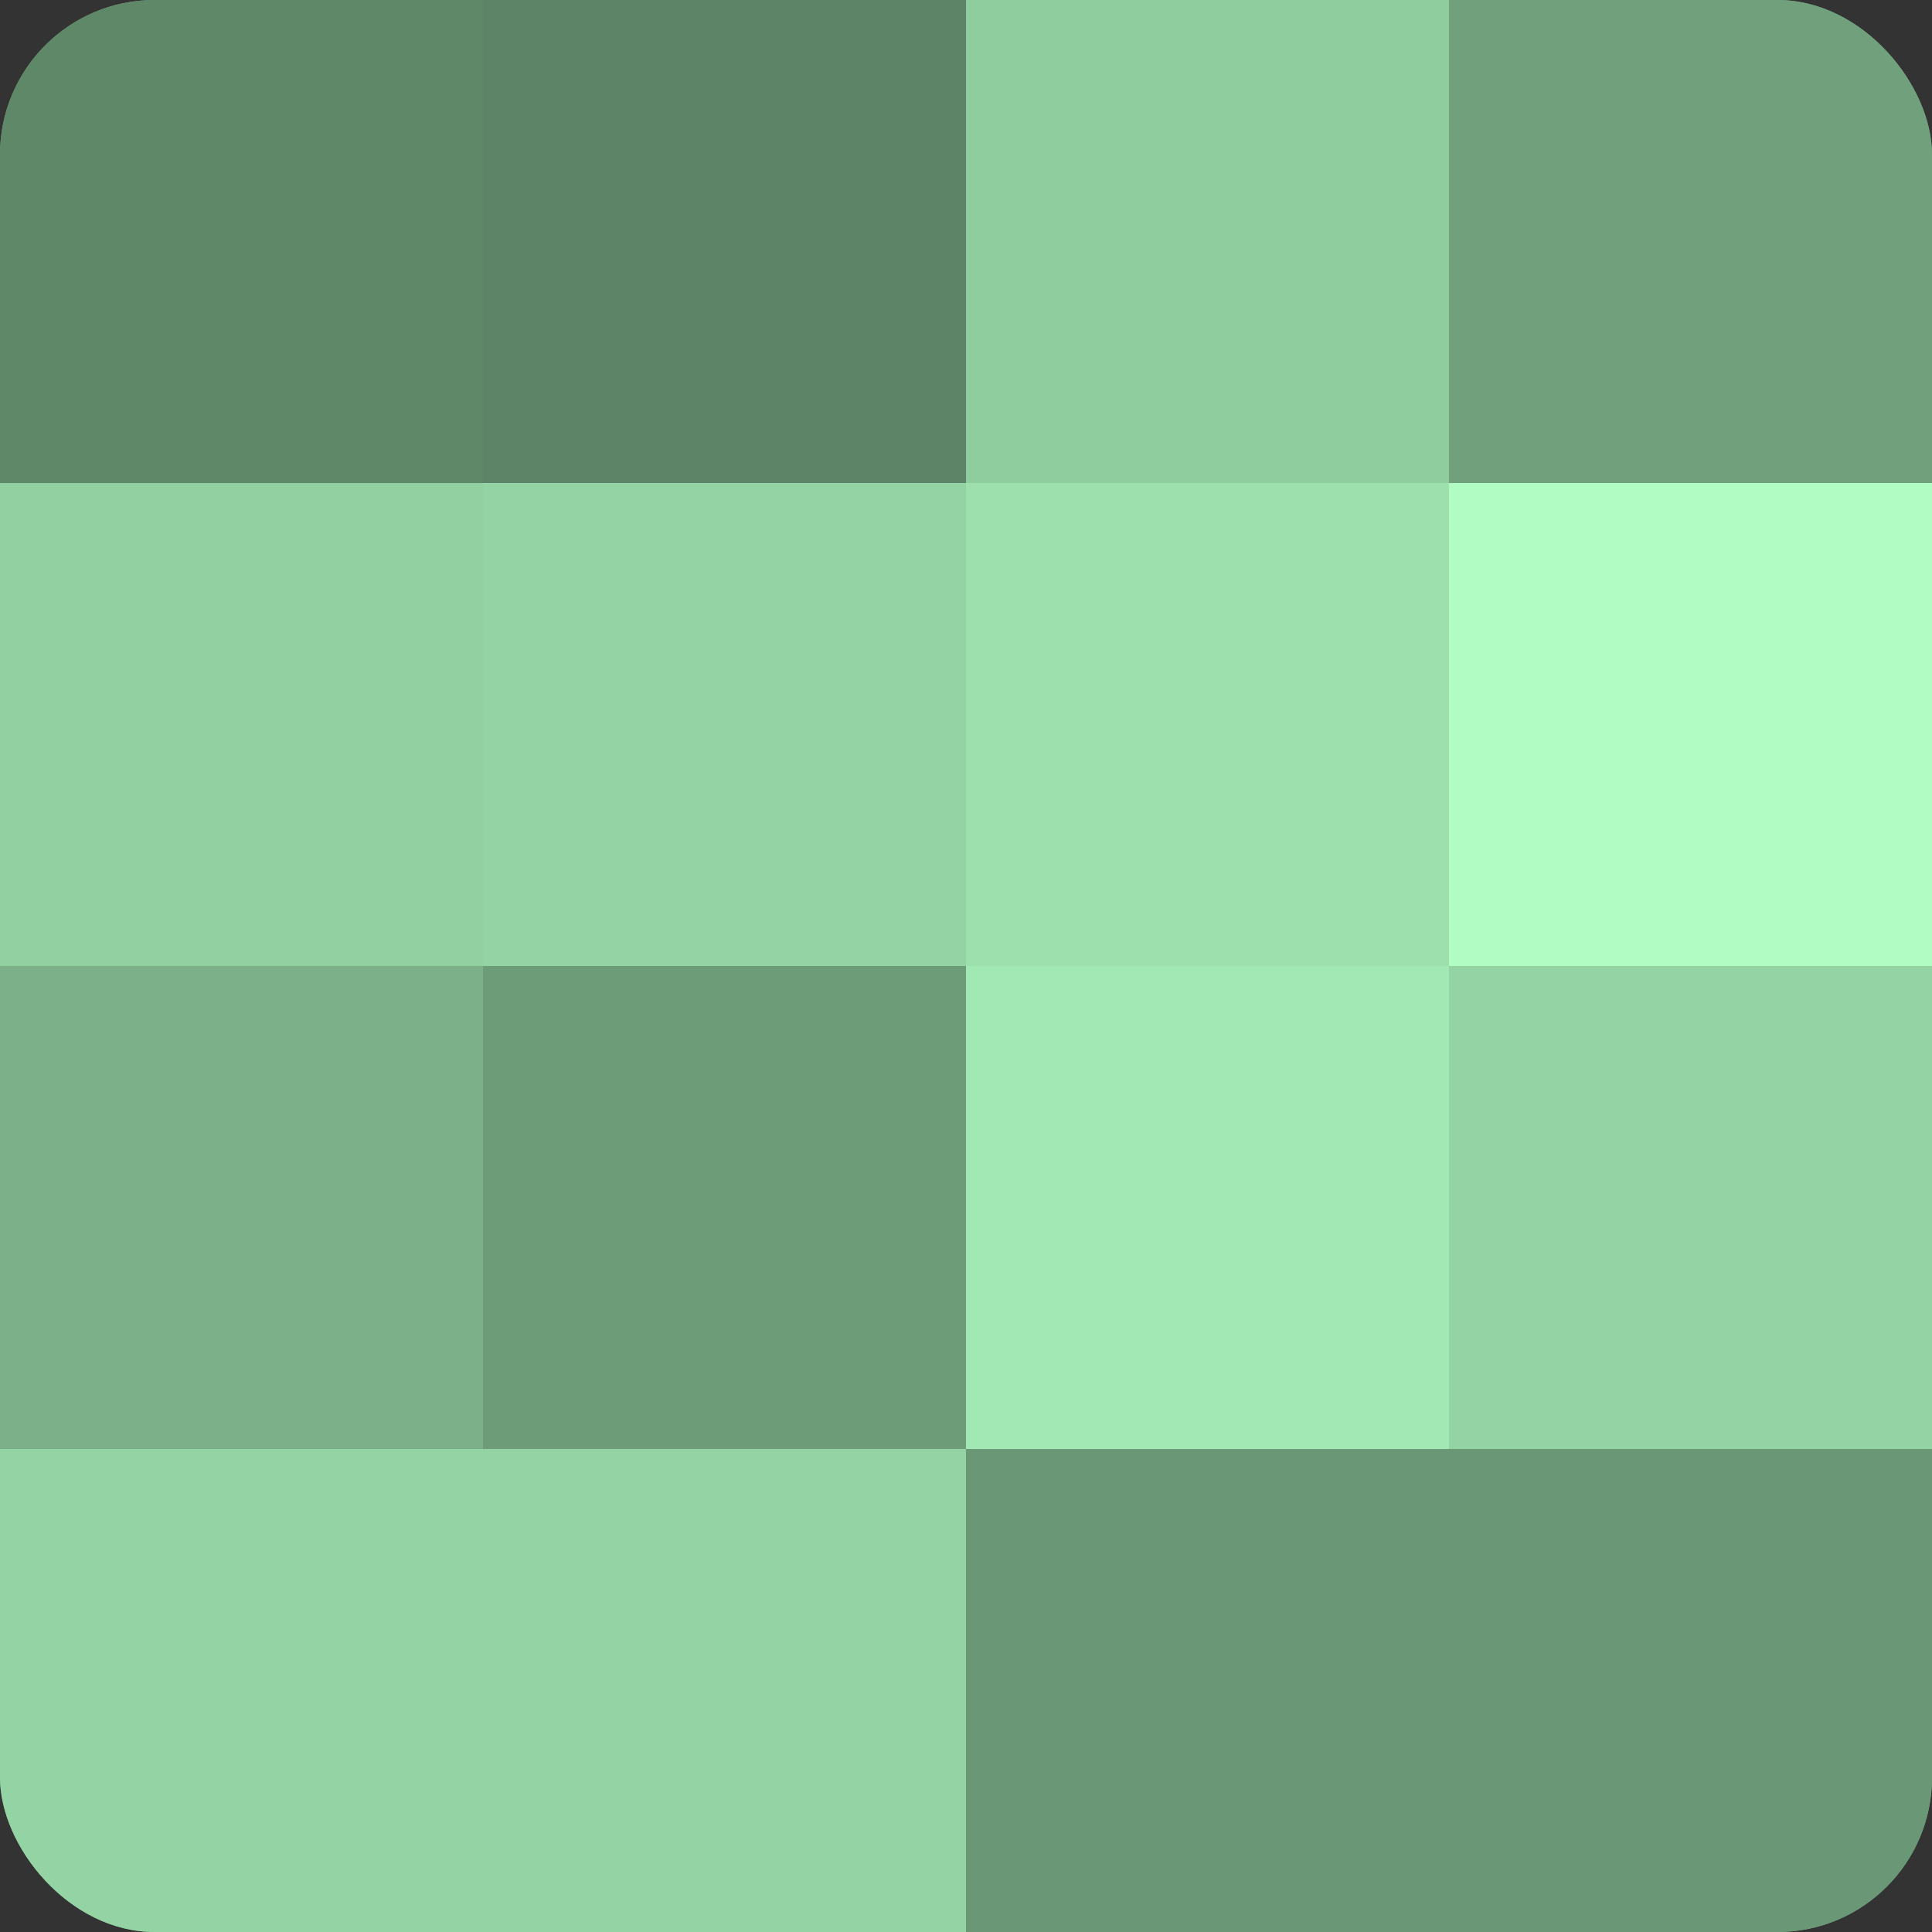
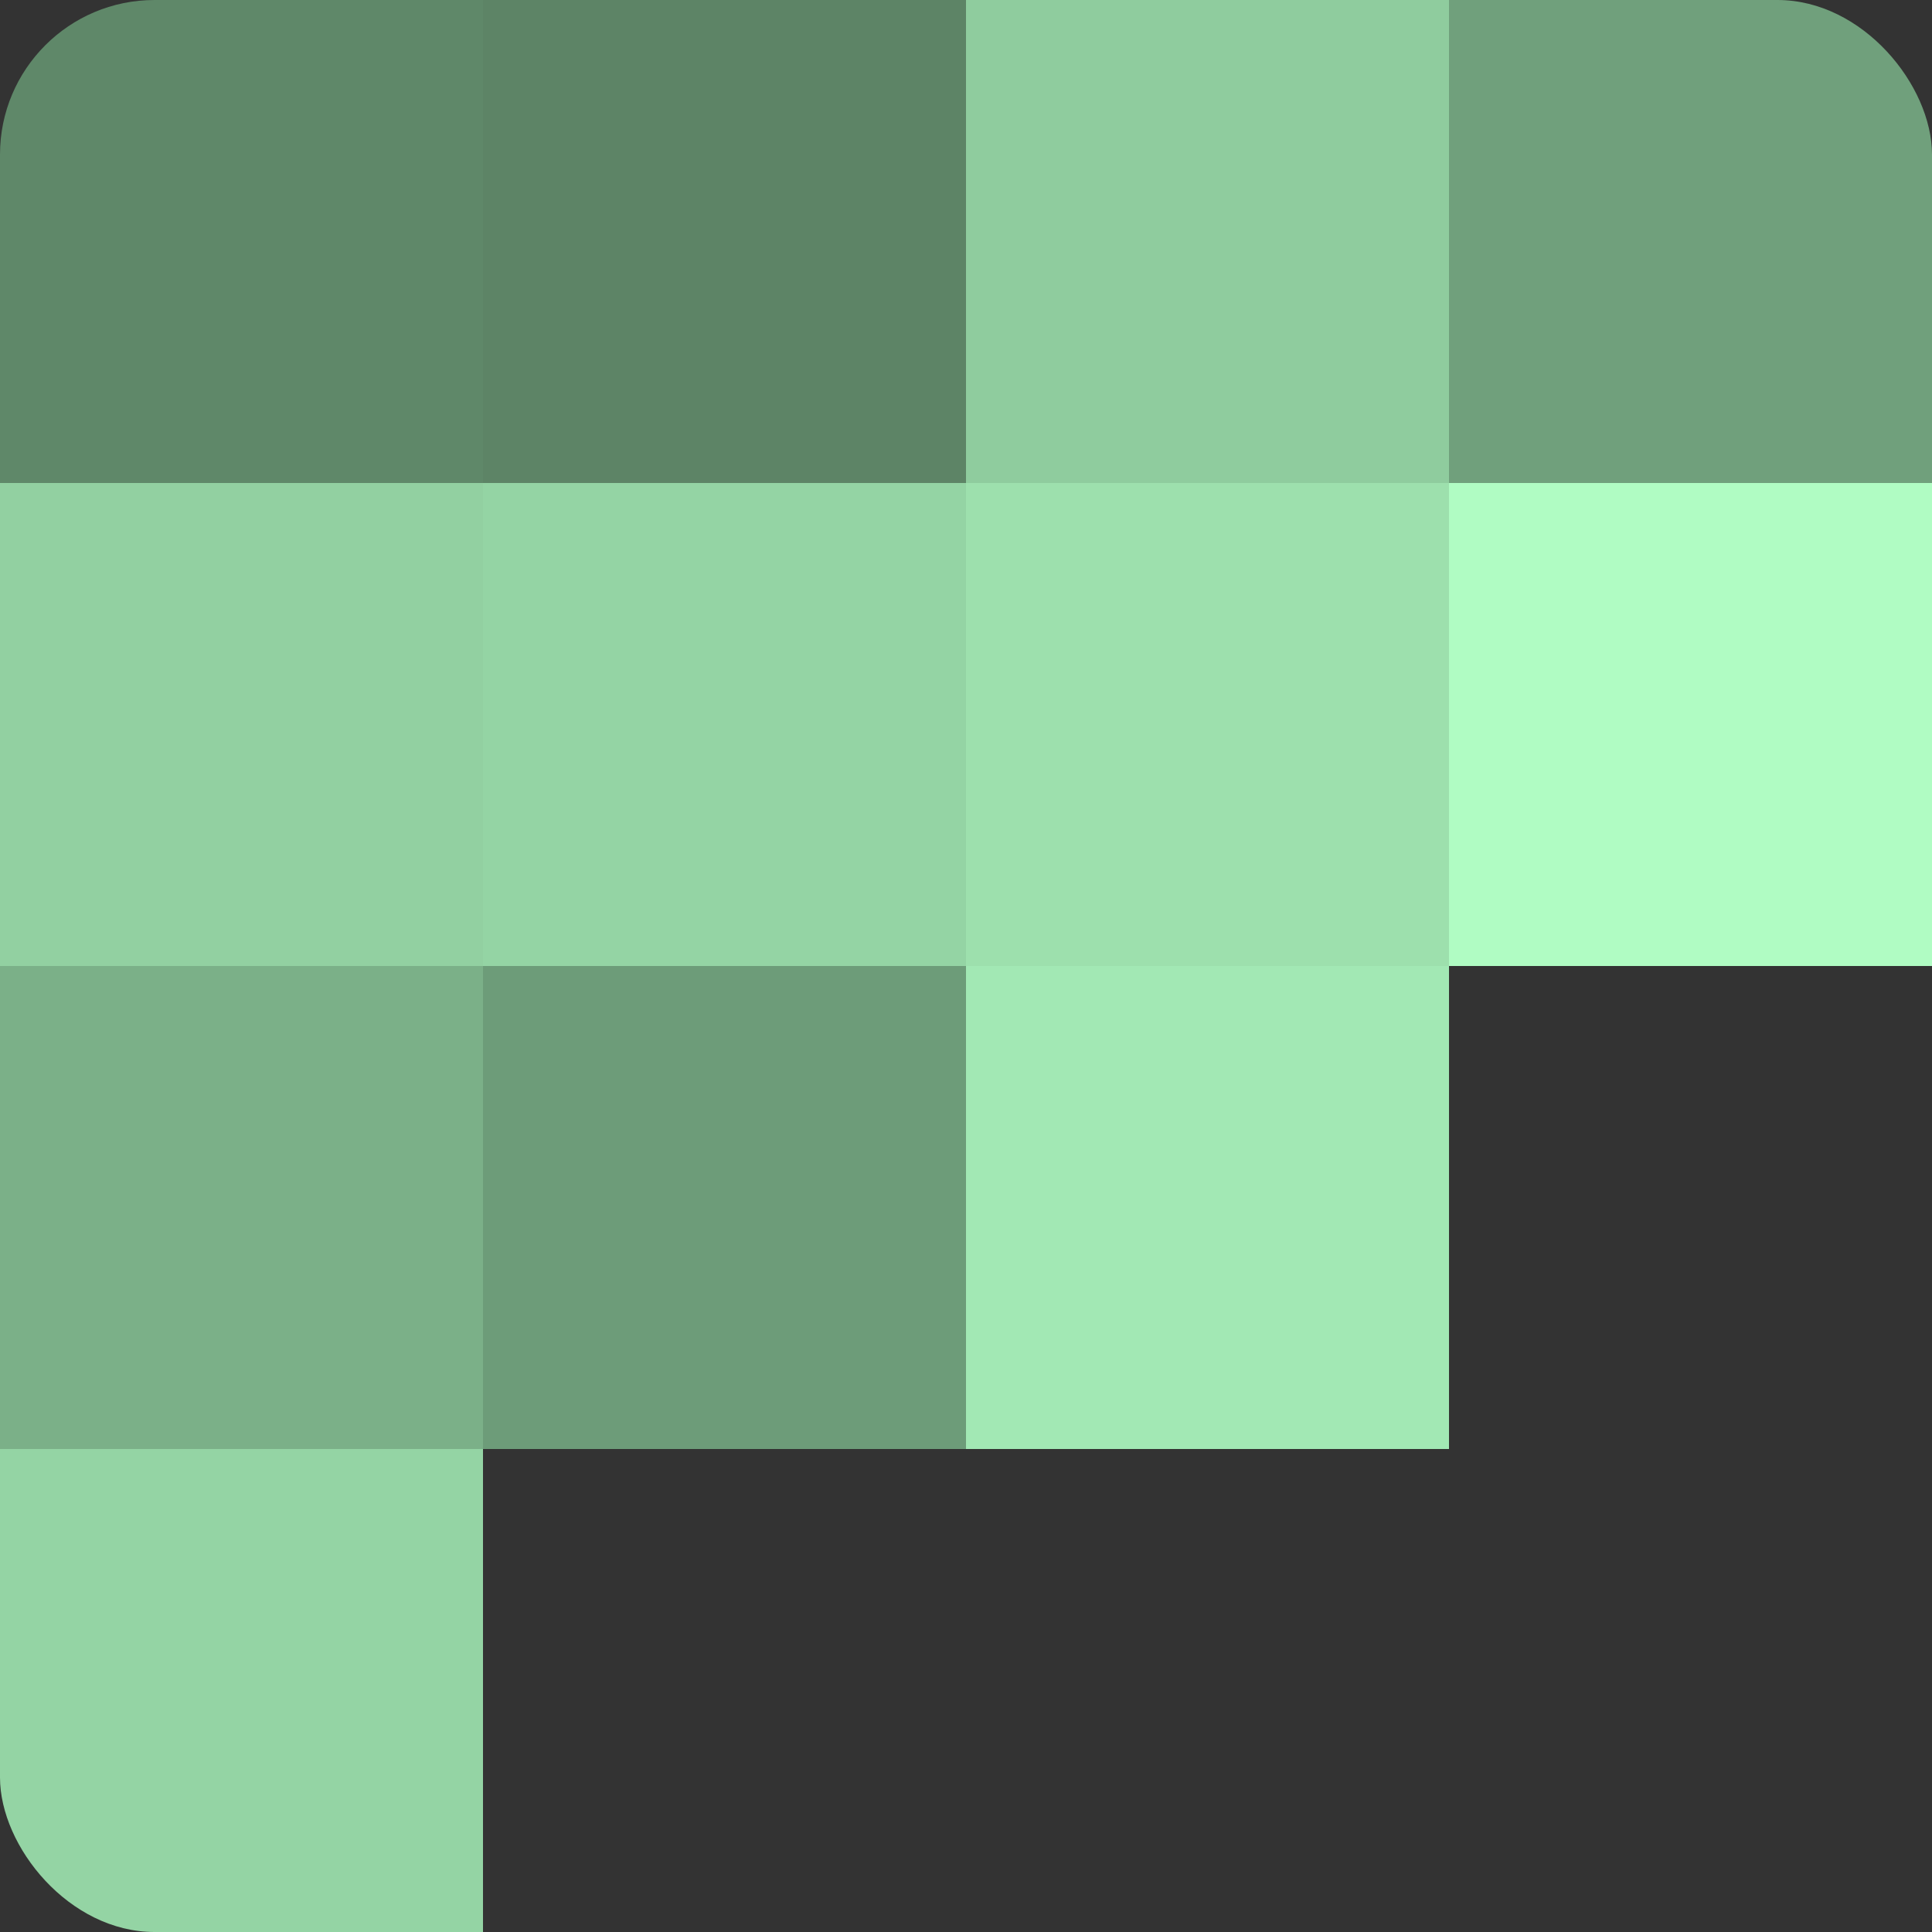
<svg xmlns="http://www.w3.org/2000/svg" width="60" height="60" viewBox="0 0 100 100" preserveAspectRatio="xMidYMid meet">
  <rect x="0" y="0" width="100" height="100" fill="#333333" stroke="none" />
  <defs>
    <clipPath id="c" width="100" height="100">
      <rect width="100" height="100" rx="8" ry="8" />
    </clipPath>
  </defs>
  <g clip-path="url(#c)">
-     <rect width="100" height="100" fill="#70a07c" />
    <rect width="25" height="25" fill="#5f8869" />
    <rect y="25" width="25" height="25" fill="#92d0a1" />
    <rect y="50" width="25" height="25" fill="#7bb088" />
    <rect y="75" width="25" height="25" fill="#94d4a4" />
    <rect x="25" width="25" height="25" fill="#5d8466" />
    <rect x="25" y="25" width="25" height="25" fill="#94d4a4" />
    <rect x="25" y="50" width="25" height="25" fill="#6d9c79" />
-     <rect x="25" y="75" width="25" height="25" fill="#94d4a4" />
    <rect x="50" width="25" height="25" fill="#8fcc9e" />
    <rect x="50" y="25" width="25" height="25" fill="#9de0ad" />
    <rect x="50" y="50" width="25" height="25" fill="#a2e8b4" />
-     <rect x="50" y="75" width="25" height="25" fill="#6a9876" />
    <rect x="75" width="25" height="25" fill="#70a07c" />
    <rect x="75" y="25" width="25" height="25" fill="#b0fcc3" />
-     <rect x="75" y="50" width="25" height="25" fill="#94d4a4" />
-     <rect x="75" y="75" width="25" height="25" fill="#6a9876" />
  </g>
</svg>